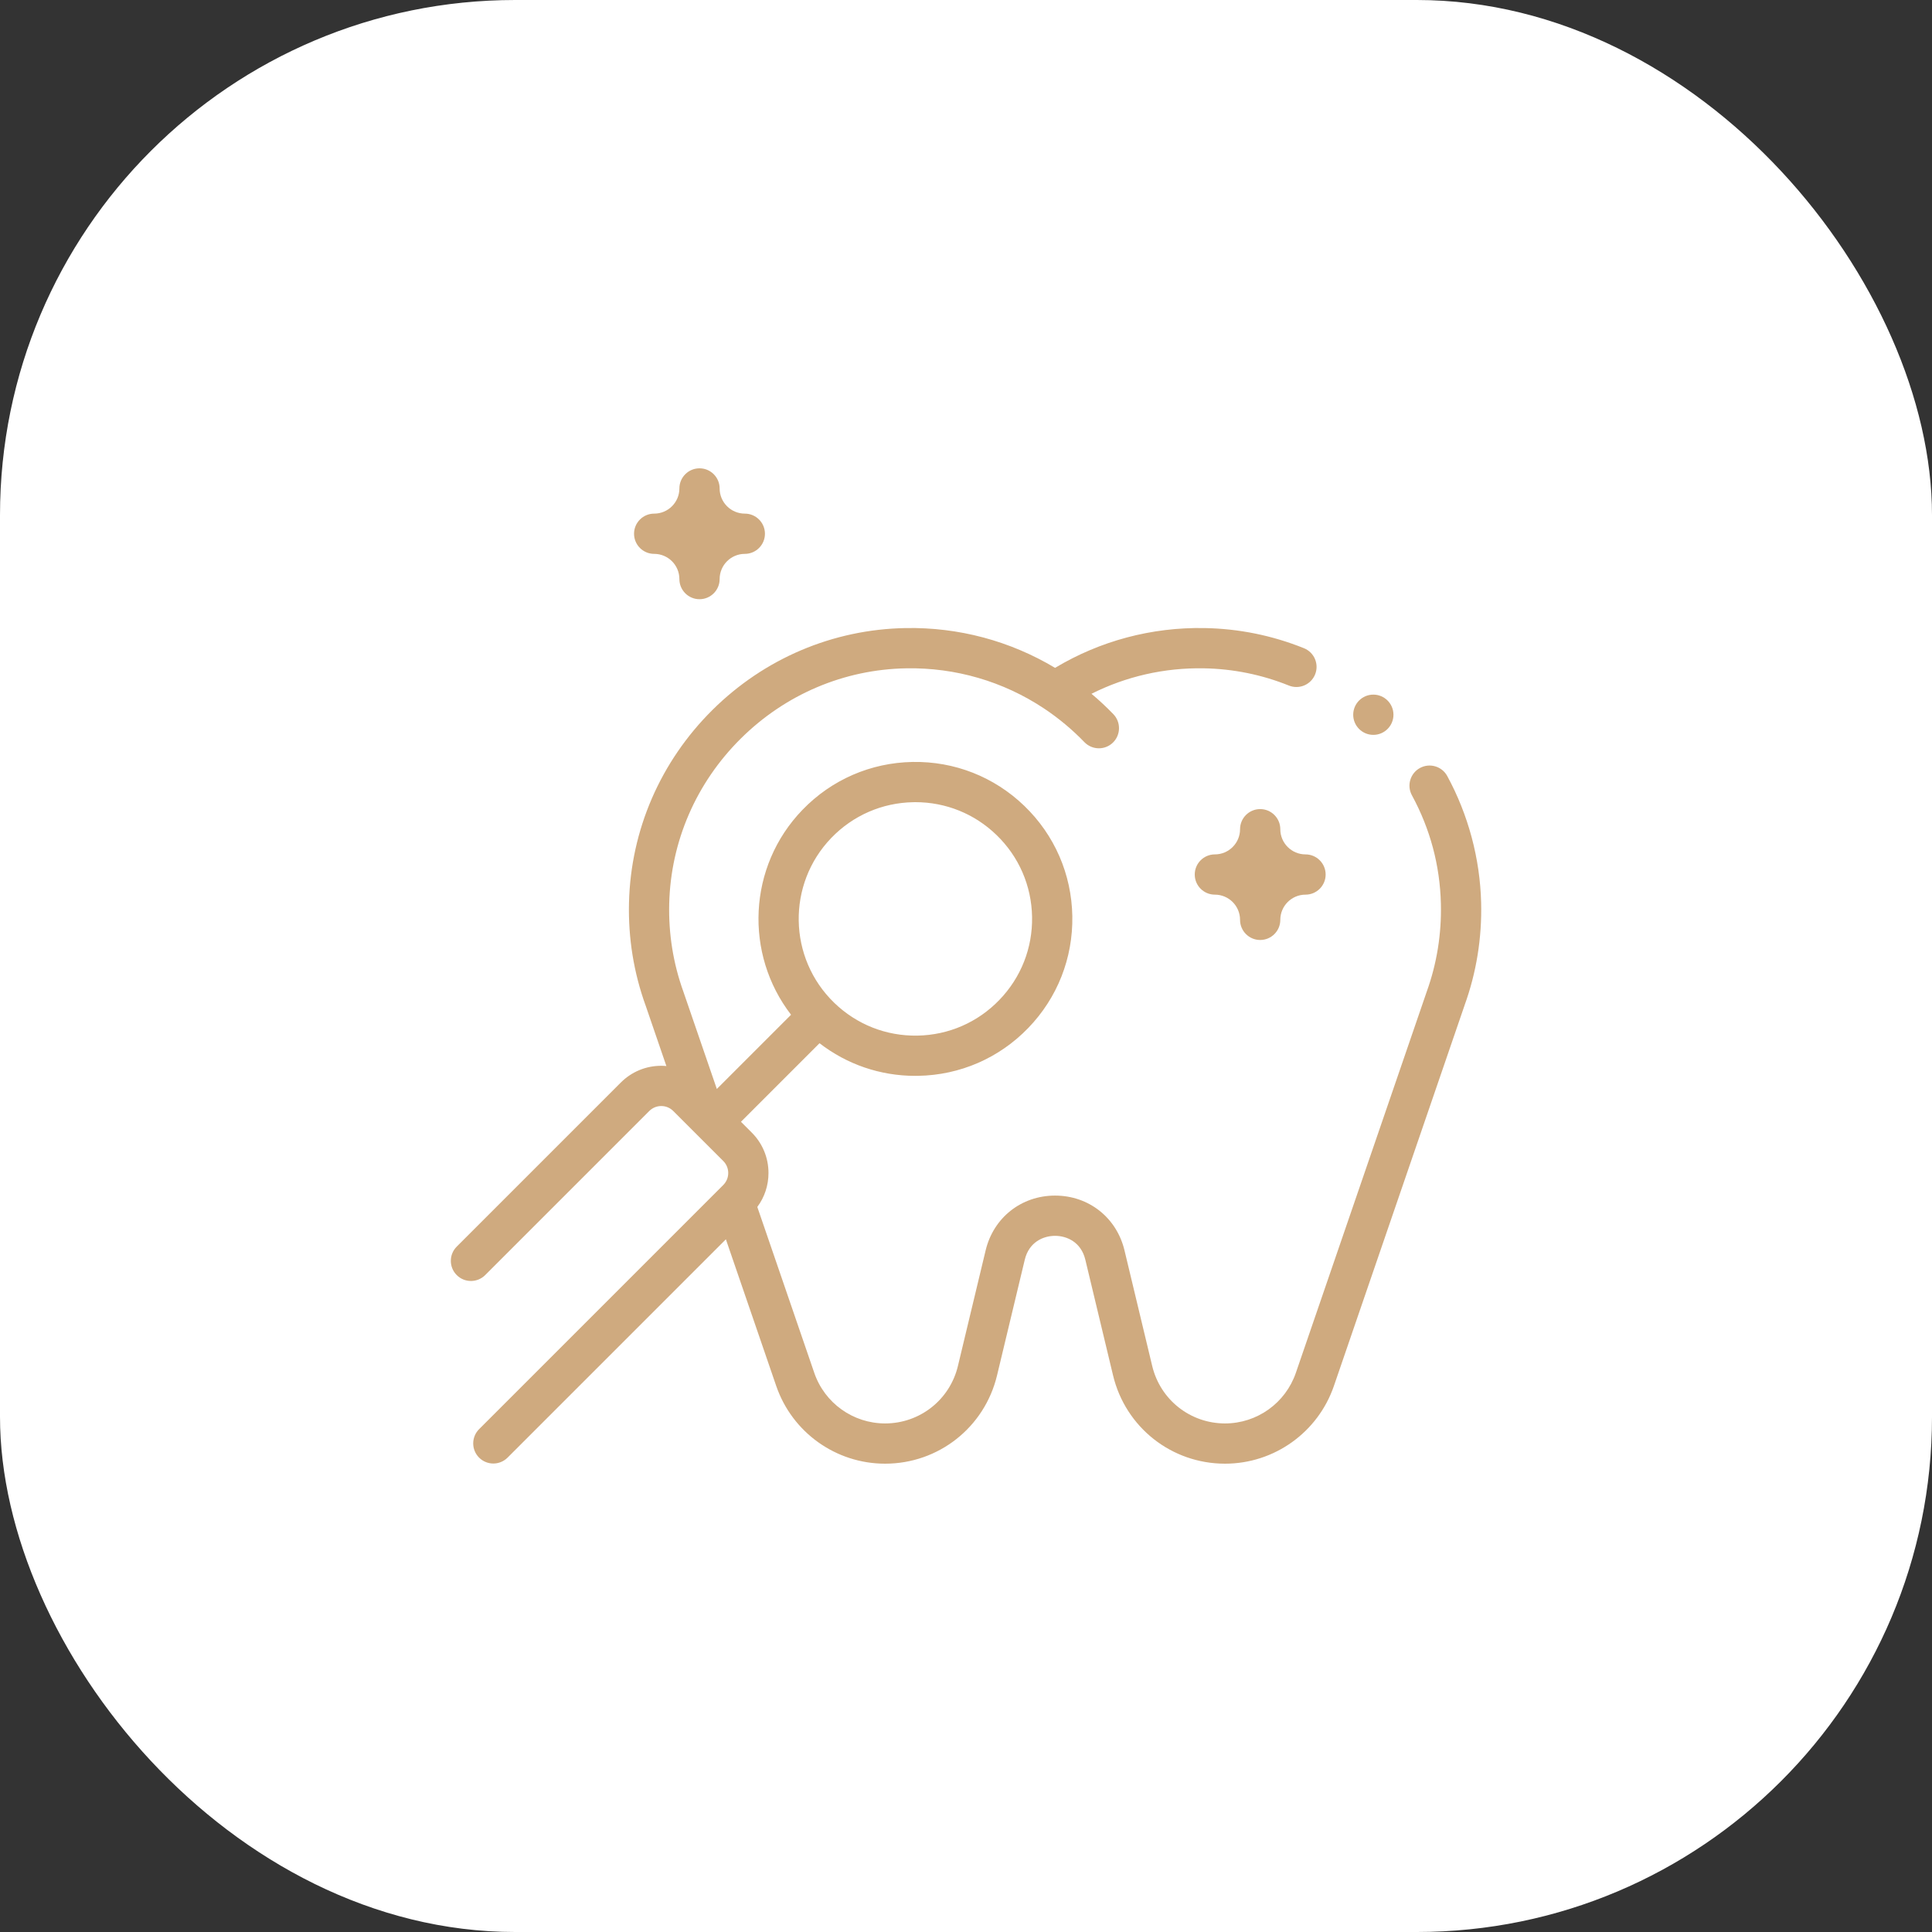
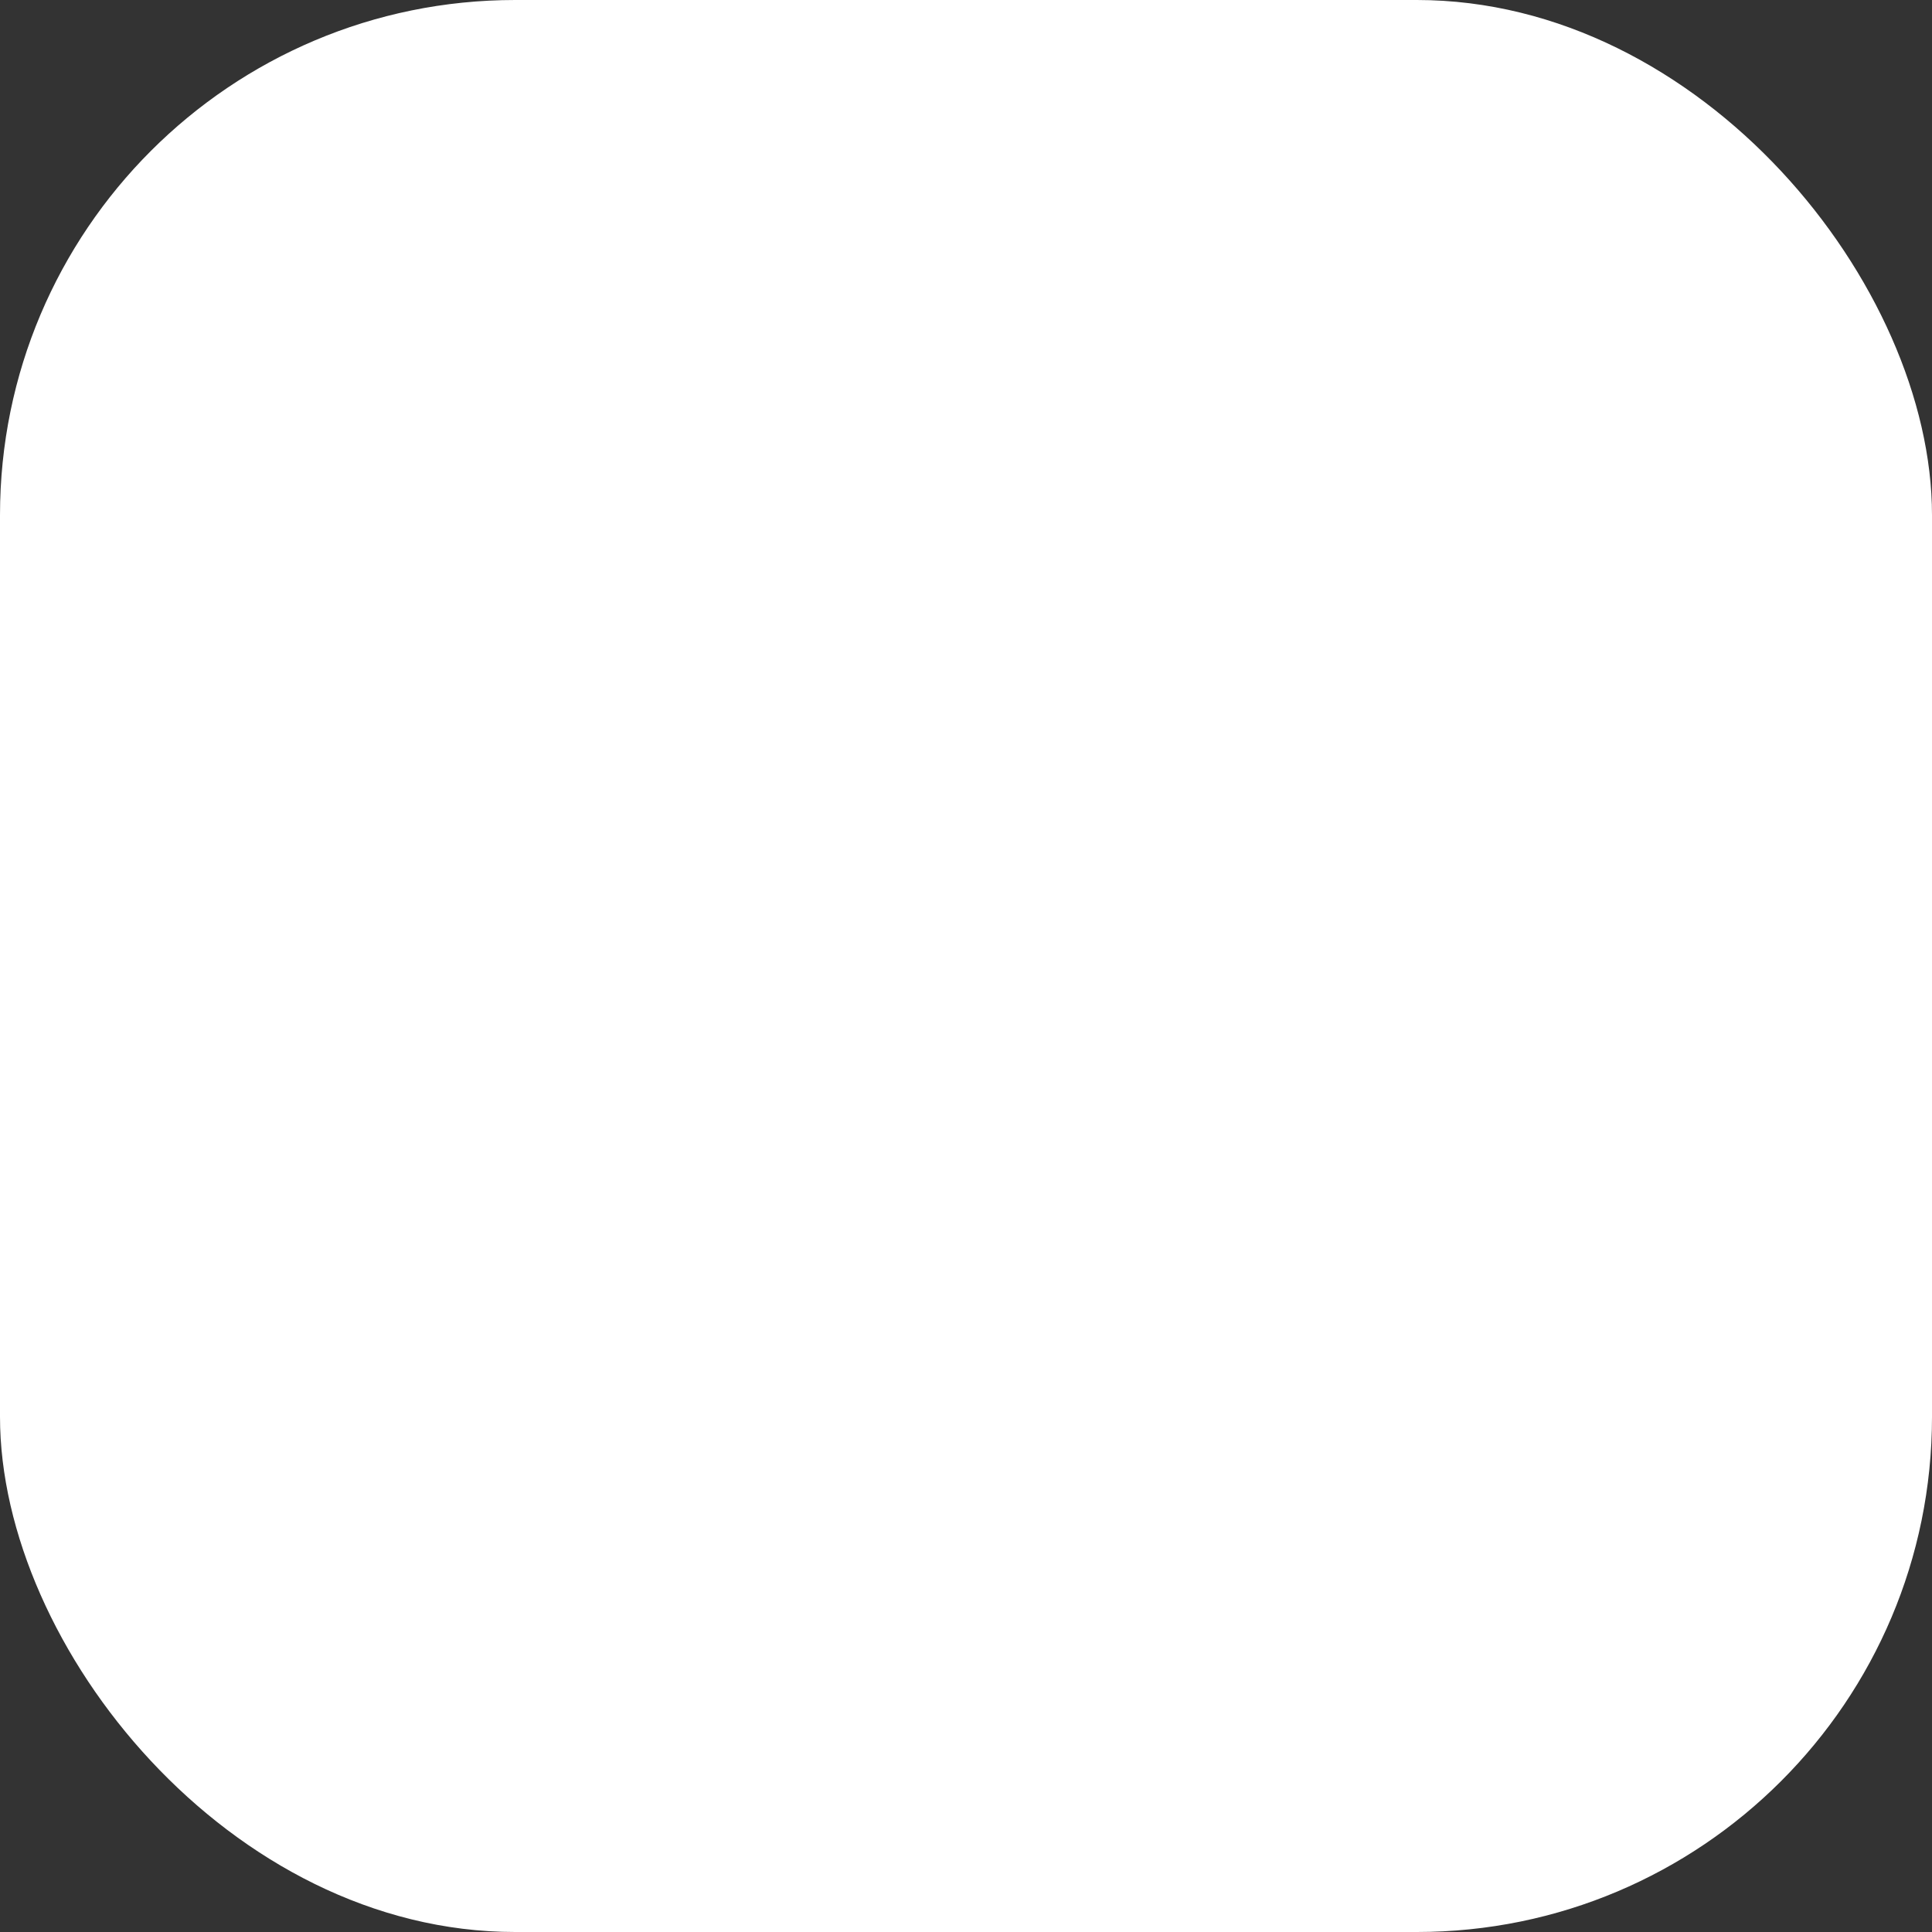
<svg xmlns="http://www.w3.org/2000/svg" width="60" height="60" viewBox="0 0 60 60" fill="none">
  <rect x="0" y="0" width="60" height="60" fill="#333333" stroke="none" />
  <rect width="60" height="60" rx="16" fill="white" />
  <g clip-path="url(#clip0_505_21901)">
-     <path d="M39.761 25.752C39.761 25.407 39.481 25.127 39.136 25.127C38.791 25.127 38.511 25.407 38.511 25.752C38.511 26.183 38.16 26.534 37.729 26.534C37.384 26.534 37.104 26.814 37.104 27.159C37.104 27.505 37.384 27.784 37.729 27.784C38.16 27.784 38.511 28.135 38.511 28.567C38.511 28.912 38.791 29.192 39.136 29.192C39.481 29.192 39.761 28.912 39.761 28.567C39.761 28.135 40.112 27.784 40.544 27.784C40.889 27.784 41.169 27.505 41.169 27.159C41.169 26.814 40.889 26.534 40.544 26.534C40.112 26.534 39.761 26.183 39.761 25.752Z" fill="#CFAA7F" />
-     <path d="M20.316 17.201C20.748 17.201 21.099 17.552 21.099 17.984C21.099 18.329 21.379 18.609 21.724 18.609C22.069 18.609 22.349 18.329 22.349 17.984C22.349 17.552 22.7 17.201 23.131 17.201C23.476 17.201 23.756 16.921 23.756 16.576C23.756 16.231 23.476 15.951 23.131 15.951C22.7 15.951 22.349 15.6 22.349 15.169C22.349 14.824 22.069 14.544 21.724 14.544C21.379 14.544 21.099 14.824 21.099 15.169C21.099 15.6 20.748 15.951 20.316 15.951C19.971 15.951 19.691 16.231 19.691 16.576C19.691 16.921 19.971 17.201 20.316 17.201Z" fill="#CFAA7F" />
-     <path d="M45.998 28.032C45.964 26.664 45.6 25.305 44.946 24.101C44.782 23.798 44.402 23.686 44.099 23.85C43.796 24.015 43.683 24.395 43.848 24.698C44.416 25.743 44.719 26.875 44.748 28.063C44.771 29 44.624 29.917 44.311 30.789C44.307 30.797 40.244 42.635 40.244 42.635C39.921 43.575 39.037 44.206 38.044 44.206C36.965 44.206 36.035 43.472 35.783 42.422L34.922 38.831C34.678 37.814 33.811 37.13 32.766 37.13C31.72 37.13 30.854 37.814 30.61 38.831L29.749 42.422C29.497 43.472 28.567 44.206 27.487 44.206C26.494 44.206 25.61 43.575 25.288 42.635L23.519 37.483C23.744 37.18 23.866 36.814 23.866 36.429C23.866 35.954 23.681 35.507 23.345 35.172L23.011 34.838L25.451 32.398C26.302 33.056 27.337 33.412 28.425 33.412C28.454 33.412 28.484 33.412 28.513 33.411C29.814 33.389 31.03 32.86 31.934 31.924C32.839 30.987 33.324 29.754 33.302 28.452C33.279 27.15 32.751 25.935 31.814 25.03C30.877 24.126 29.644 23.64 28.342 23.663C27.041 23.686 25.825 24.214 24.921 25.151C23.221 26.911 23.114 29.631 24.567 31.514L22.262 33.819C22.262 33.819 21.224 30.799 21.221 30.791C20.907 29.918 20.76 29.001 20.783 28.063C20.831 26.132 21.62 24.312 23.005 22.938C24.39 21.563 26.216 20.788 28.147 20.755C29.675 20.729 31.156 21.161 32.423 22.002C32.421 22.001 32.424 22.003 32.423 22.002C32.875 22.303 33.299 22.656 33.677 23.048C33.8 23.175 33.963 23.239 34.127 23.239C34.283 23.239 34.44 23.181 34.561 23.064C34.809 22.824 34.816 22.428 34.577 22.18C34.362 21.957 34.134 21.745 33.897 21.546C34.972 21.006 36.161 20.734 37.384 20.755C38.295 20.771 39.185 20.951 40.029 21.291C40.349 21.419 40.713 21.264 40.842 20.944C40.971 20.624 40.816 20.26 40.496 20.131C39.51 19.734 38.47 19.523 37.405 19.505C35.761 19.476 34.164 19.903 32.766 20.741C31.367 19.903 29.771 19.476 28.126 19.505C25.871 19.544 23.739 20.448 22.124 22.05C20.509 23.653 19.589 25.777 19.534 28.032C19.507 29.131 19.681 30.207 20.051 31.23C20.052 31.232 20.052 31.233 20.053 31.235L20.695 33.107C20.643 33.102 20.59 33.099 20.536 33.099C20.061 33.099 19.615 33.284 19.279 33.62L14.184 38.715C13.94 38.959 13.94 39.355 14.184 39.599C14.428 39.843 14.823 39.843 15.068 39.599L20.163 34.504C20.263 34.404 20.395 34.349 20.536 34.349C20.677 34.349 20.81 34.404 20.909 34.504L22.461 36.055C22.561 36.155 22.616 36.288 22.616 36.429C22.616 36.57 22.561 36.702 22.461 36.802L14.879 44.384C14.635 44.628 14.635 45.024 14.879 45.268C15.001 45.39 15.161 45.451 15.321 45.451C15.481 45.451 15.64 45.39 15.763 45.268L22.543 38.488L24.106 43.041C24.601 44.485 25.96 45.456 27.487 45.456C29.147 45.456 30.577 44.328 30.964 42.714L31.825 39.122C31.956 38.575 32.397 38.38 32.766 38.38C33.134 38.38 33.575 38.575 33.706 39.122L34.567 42.714C34.954 44.328 36.384 45.456 38.044 45.456C39.571 45.456 40.93 44.485 41.426 43.041L45.478 31.237C45.479 31.235 45.479 31.233 45.48 31.23C45.851 30.207 46.025 29.131 45.998 28.032ZM25.82 26.019C26.493 25.323 27.396 24.93 28.364 24.913C28.386 24.912 28.408 24.912 28.429 24.912C29.373 24.912 30.265 25.272 30.946 25.93C31.642 26.602 32.035 27.506 32.052 28.474C32.069 29.442 31.708 30.359 31.035 31.055C30.363 31.752 29.459 32.145 28.491 32.162C27.52 32.179 26.606 31.817 25.91 31.145C24.472 29.756 24.432 27.457 25.82 26.019Z" fill="#CFAA7F" />
-     <path d="M42.65 22.822C42.995 22.822 43.275 22.542 43.275 22.197C43.275 21.852 42.995 21.572 42.65 21.572C42.305 21.572 42.025 21.852 42.025 22.197C42.025 22.542 42.305 22.822 42.65 22.822Z" fill="#CFAA7F" />
+     <path d="M20.316 17.201C20.748 17.201 21.099 17.552 21.099 17.984C21.099 18.329 21.379 18.609 21.724 18.609C22.069 18.609 22.349 18.329 22.349 17.984C22.349 17.552 22.7 17.201 23.131 17.201C23.476 17.201 23.756 16.921 23.756 16.576C22.7 15.951 22.349 15.6 22.349 15.169C22.349 14.824 22.069 14.544 21.724 14.544C21.379 14.544 21.099 14.824 21.099 15.169C21.099 15.6 20.748 15.951 20.316 15.951C19.971 15.951 19.691 16.231 19.691 16.576C19.691 16.921 19.971 17.201 20.316 17.201Z" fill="#CFAA7F" />
  </g>
  <defs>
    <clipPath id="clip0_505_21901">
-       <rect width="32" height="32" fill="white" transform="translate(14 14)" />
-     </clipPath>
+       </clipPath>
  </defs>
</svg>